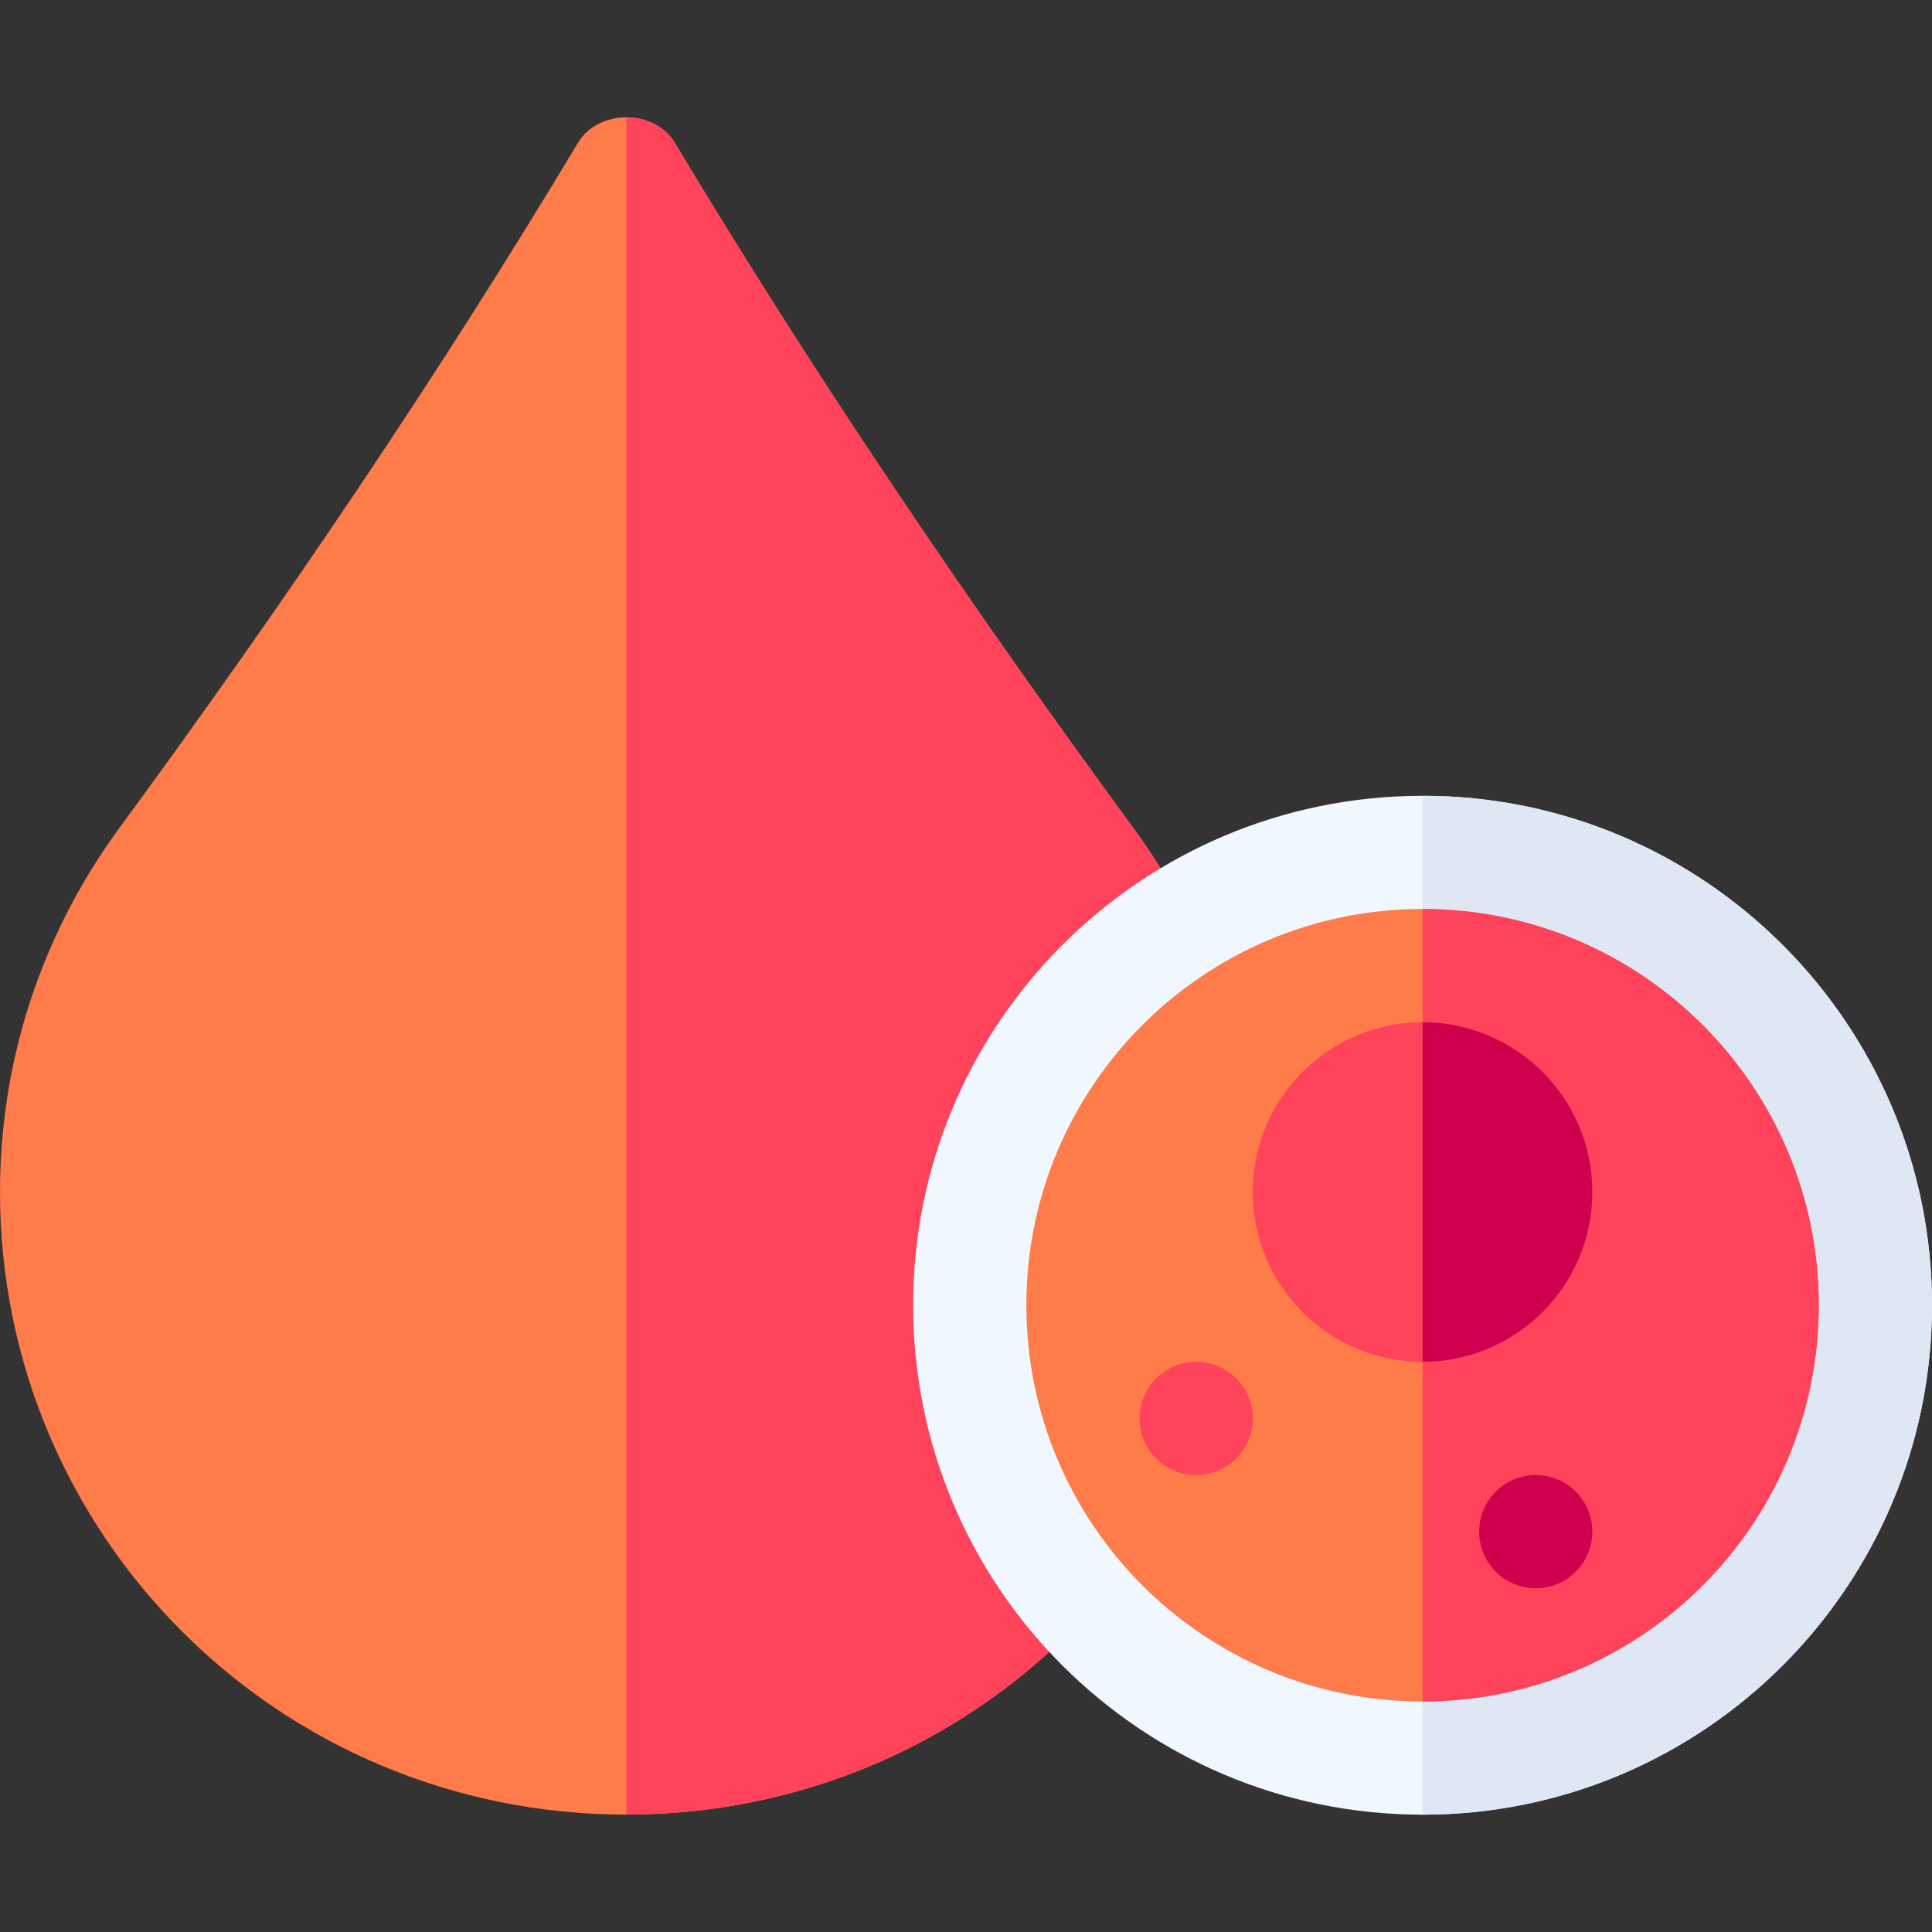
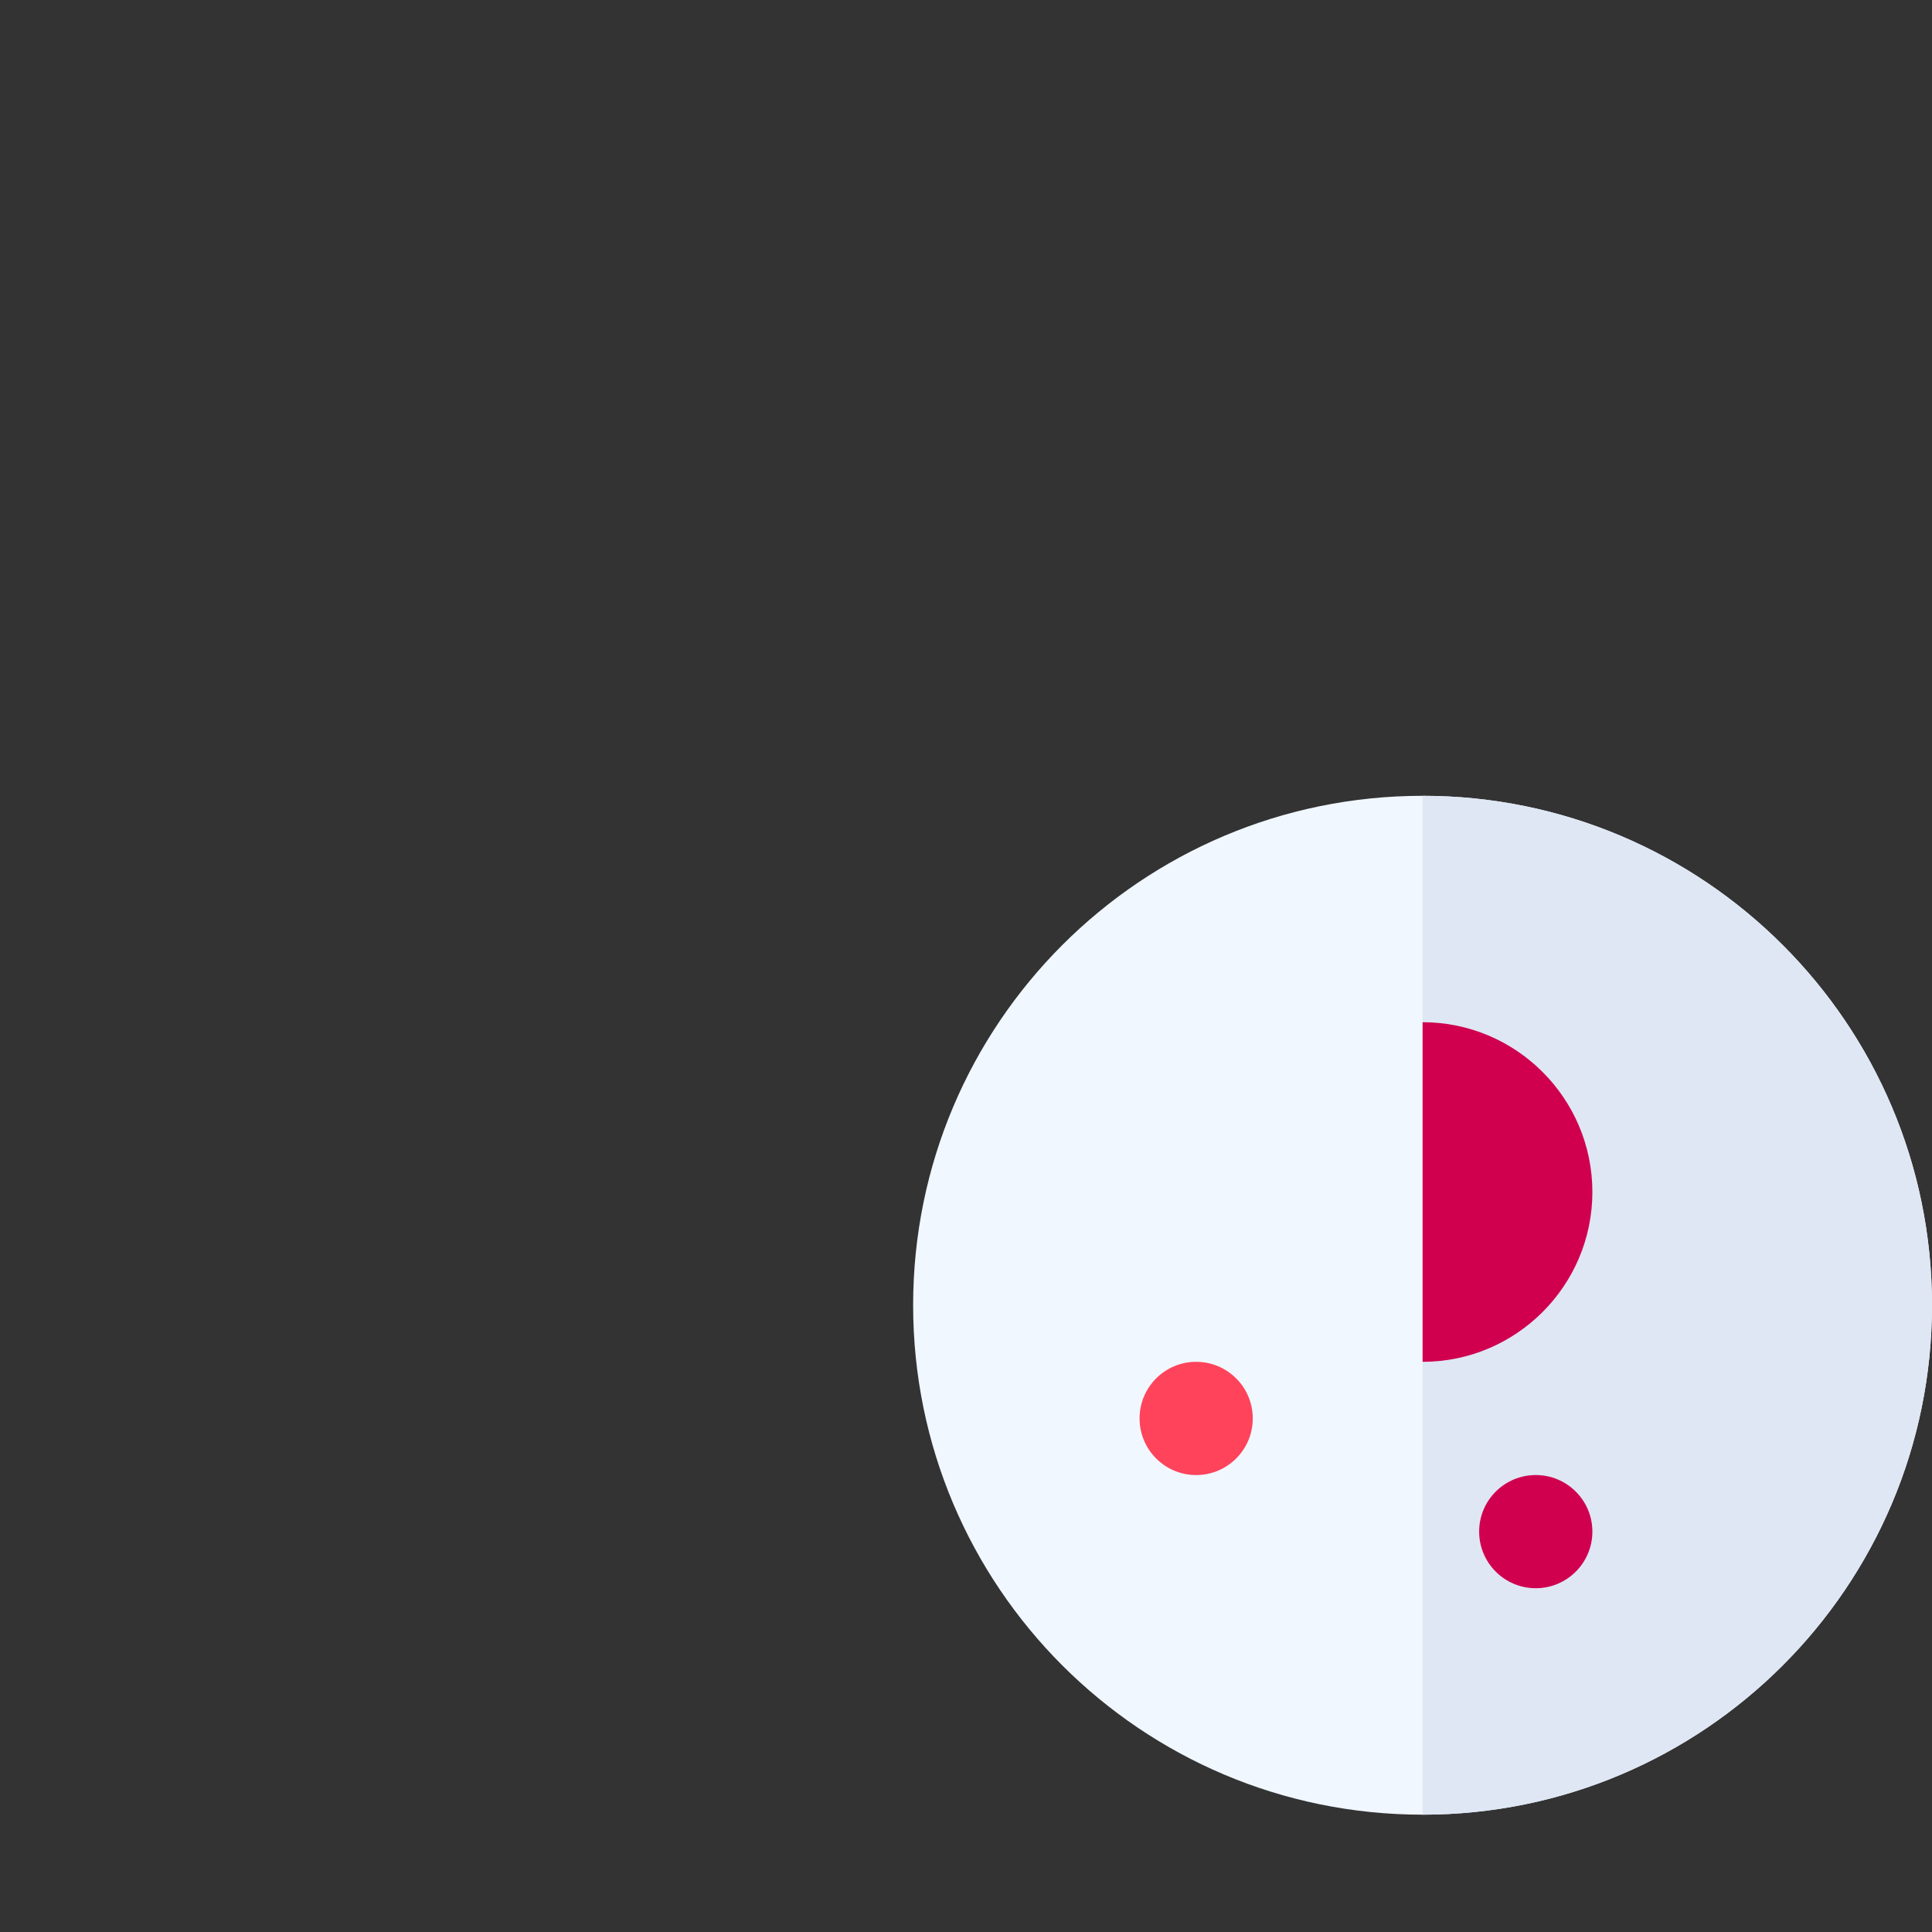
<svg xmlns="http://www.w3.org/2000/svg" width="33" height="33" viewBox="0 0 33 33" fill="none">
  <rect x="0" y="0" width="33" height="33" fill="#333333" stroke="none" />
  <g clip-path="url(#clip0)">
-     <path d="M19.356 14.139C16.59 10.372 13.915 6.424 11.528 2.442C11.353 2.15 11.026 2.004 10.699 2.004C10.372 2.004 10.044 2.15 9.87 2.442C7.483 6.424 4.807 10.372 2.041 14.139C0.7 15.969 0 18.125 1.11272e-07 20.36C-0.001 26.206 4.731 30.992 10.699 30.995C16.663 30.992 21.398 26.211 21.397 20.36C21.397 18.125 20.698 15.969 19.356 14.139Z" fill="#FF7B4A" />
-     <path d="M21.397 20.36C21.397 18.125 20.698 15.969 19.356 14.139C16.59 10.372 13.915 6.424 11.528 2.442C11.353 2.15 11.026 2.004 10.699 2.004V30.995C16.663 30.992 21.398 26.211 21.397 20.36Z" fill="#FF435B" />
    <path d="M24.299 30.996C29.104 30.996 33 27.1 33 22.294C33 17.488 29.104 13.593 24.299 13.593C19.493 13.593 15.597 17.488 15.597 22.294C15.597 27.1 19.493 30.996 24.299 30.996Z" fill="#F0F7FF" />
    <path d="M33 22.294C33 17.496 29.097 13.593 24.299 13.593V30.996C29.097 30.996 33 27.092 33 22.294Z" fill="#DFE7F4" />
-     <path d="M24.299 29.062C28.036 29.062 31.066 26.032 31.066 22.294C31.066 18.556 28.036 15.526 24.299 15.526C20.561 15.526 17.531 18.556 17.531 22.294C17.531 26.032 20.561 29.062 24.299 29.062Z" fill="#FF7B4A" />
-     <path d="M31.066 22.294C31.066 18.556 28.036 15.526 24.299 15.526V29.062C28.036 29.062 31.066 26.032 31.066 22.294Z" fill="#FF435B" />
    <path d="M20.431 25.195C20.965 25.195 21.398 24.762 21.398 24.228C21.398 23.694 20.965 23.261 20.431 23.261C19.897 23.261 19.465 23.694 19.465 24.228C19.465 24.762 19.897 25.195 20.431 25.195Z" fill="#FF435B" />
    <path d="M26.232 27.128C26.766 27.128 27.199 26.695 27.199 26.161C27.199 25.627 26.766 25.195 26.232 25.195C25.698 25.195 25.265 25.627 25.265 26.161C25.265 26.695 25.698 27.128 26.232 27.128Z" fill="#D0004F" />
-     <path d="M24.299 23.261C25.9 23.261 27.199 21.962 27.199 20.36C27.199 18.759 25.9 17.46 24.299 17.46C22.697 17.46 21.398 18.759 21.398 20.36C21.398 21.962 22.697 23.261 24.299 23.261Z" fill="#FF435B" />
    <path d="M27.199 20.36C27.199 18.761 25.898 17.46 24.299 17.46V23.261C25.898 23.261 27.199 21.96 27.199 20.36Z" fill="#D0004F" />
  </g>
  <defs>
    <clipPath id="clip0">
      <rect width="33" height="33" fill="white" />
    </clipPath>
  </defs>
</svg>